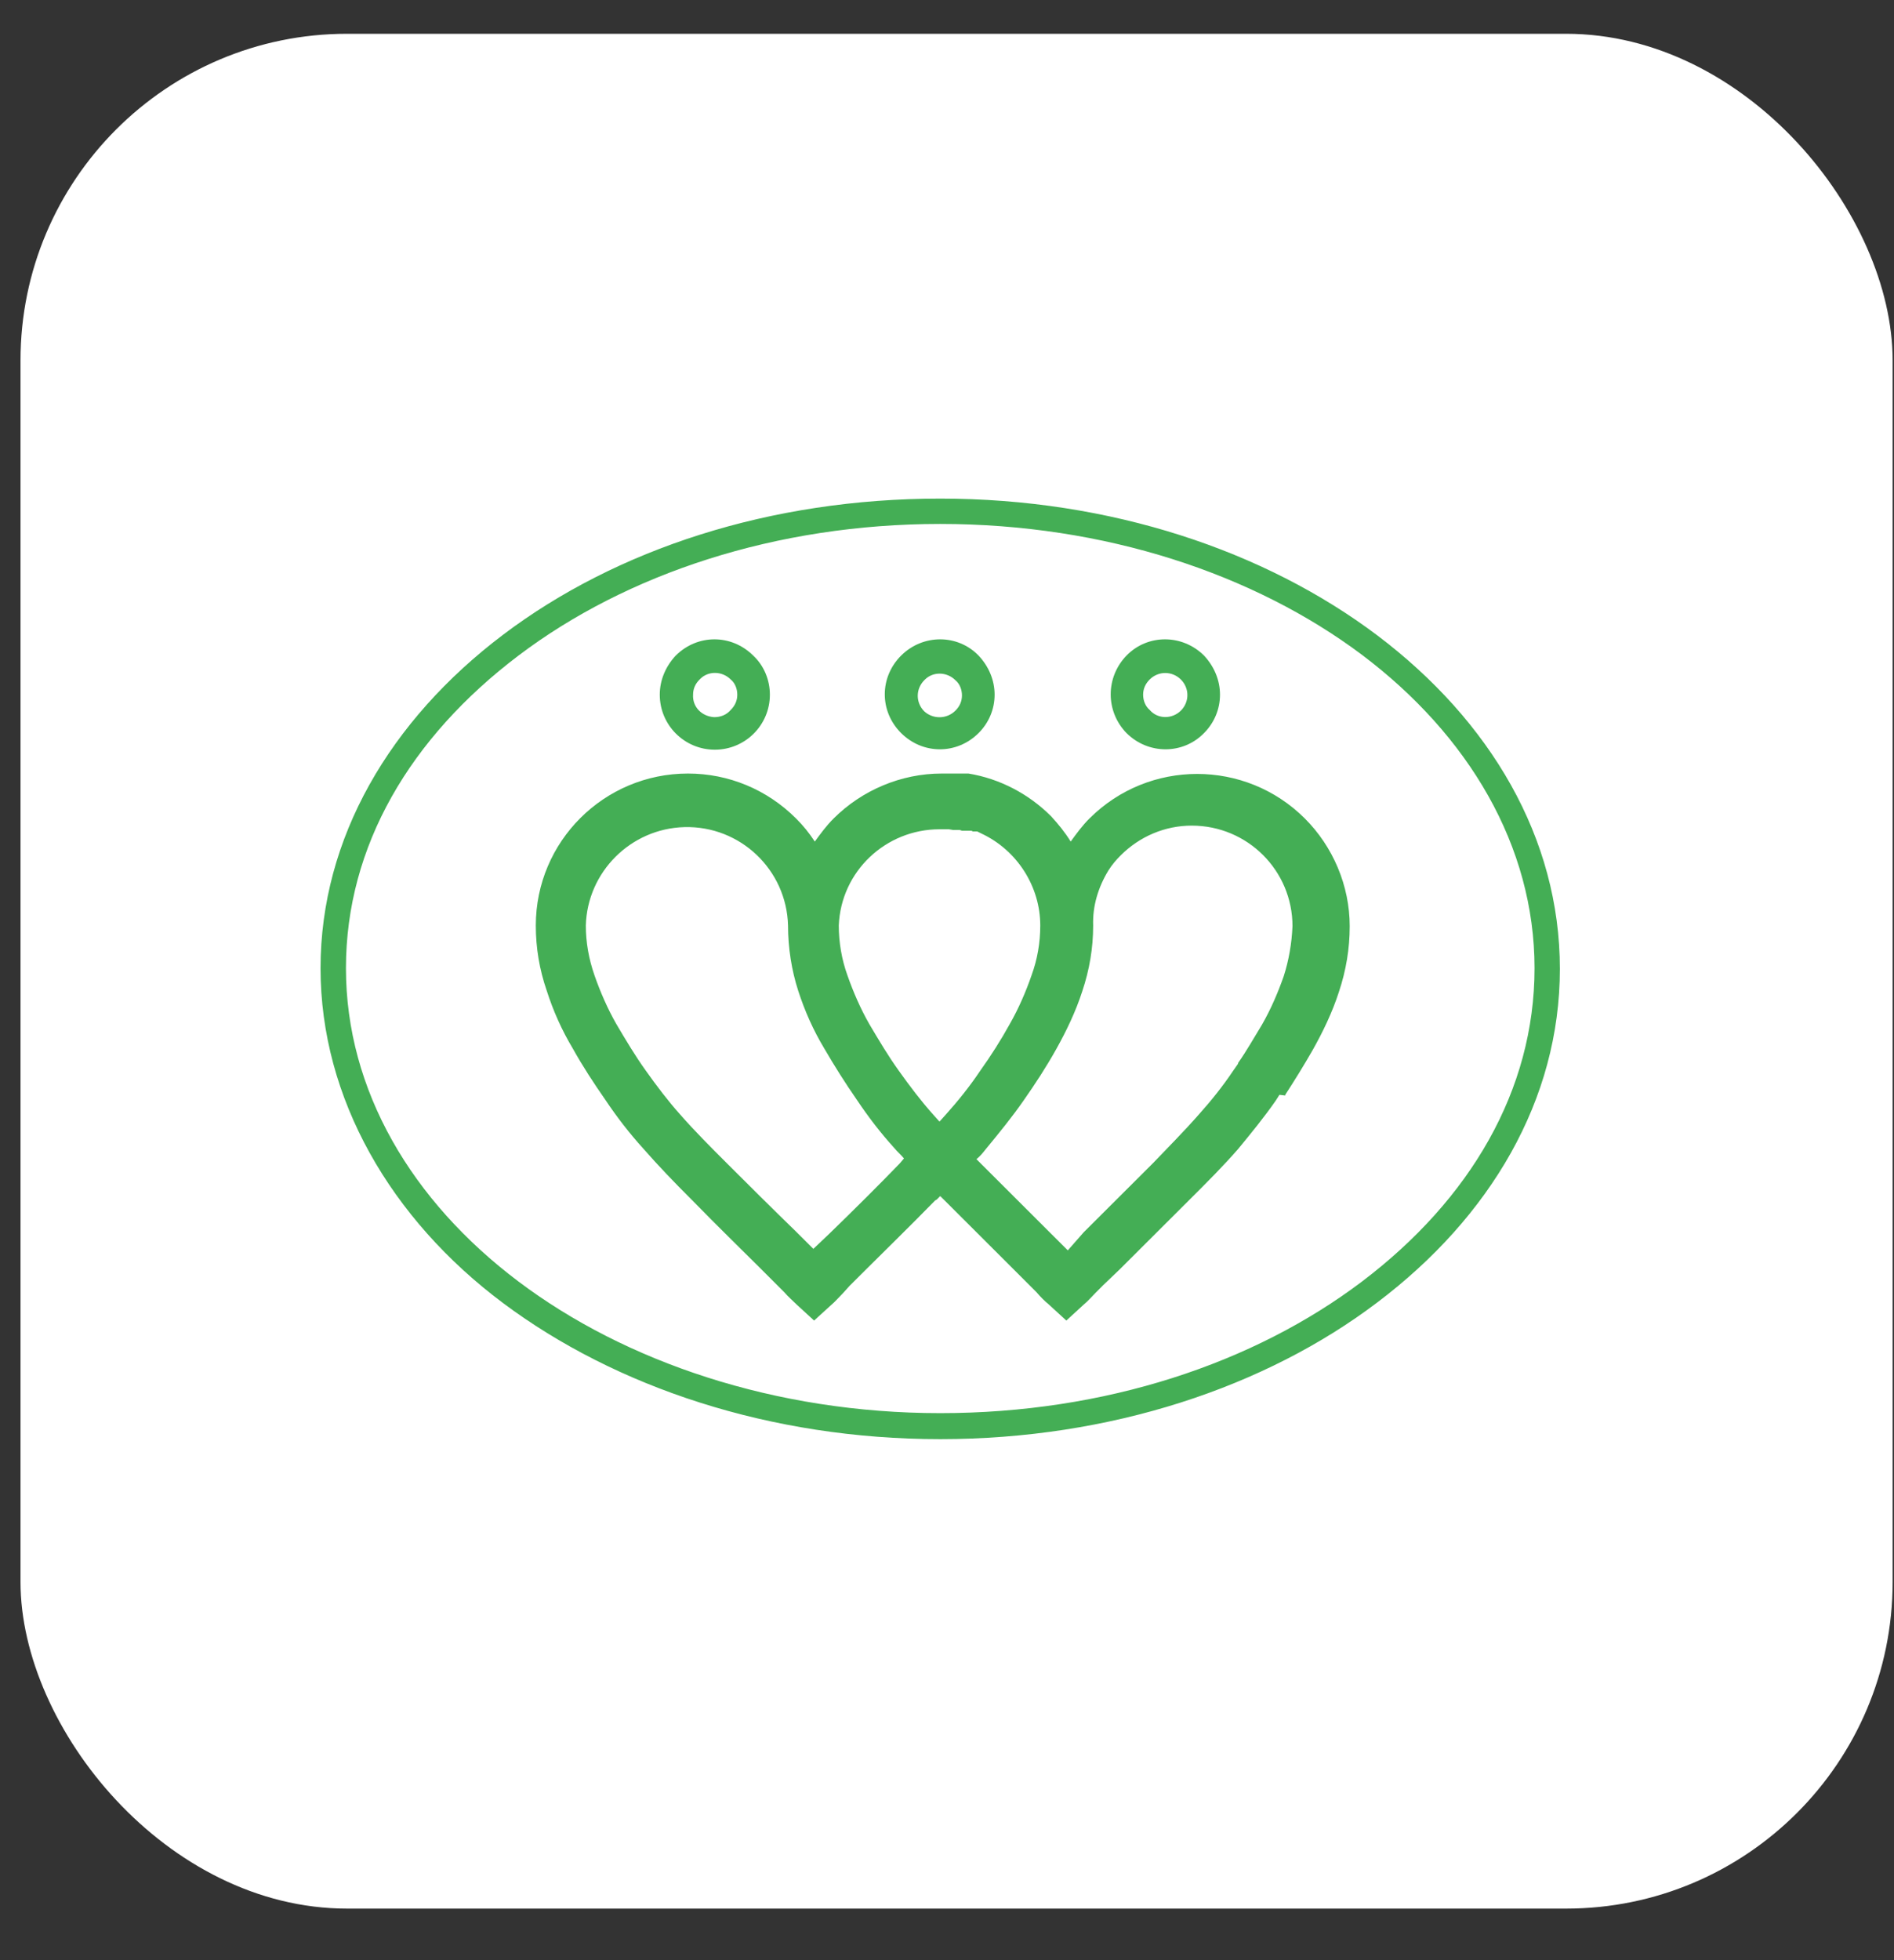
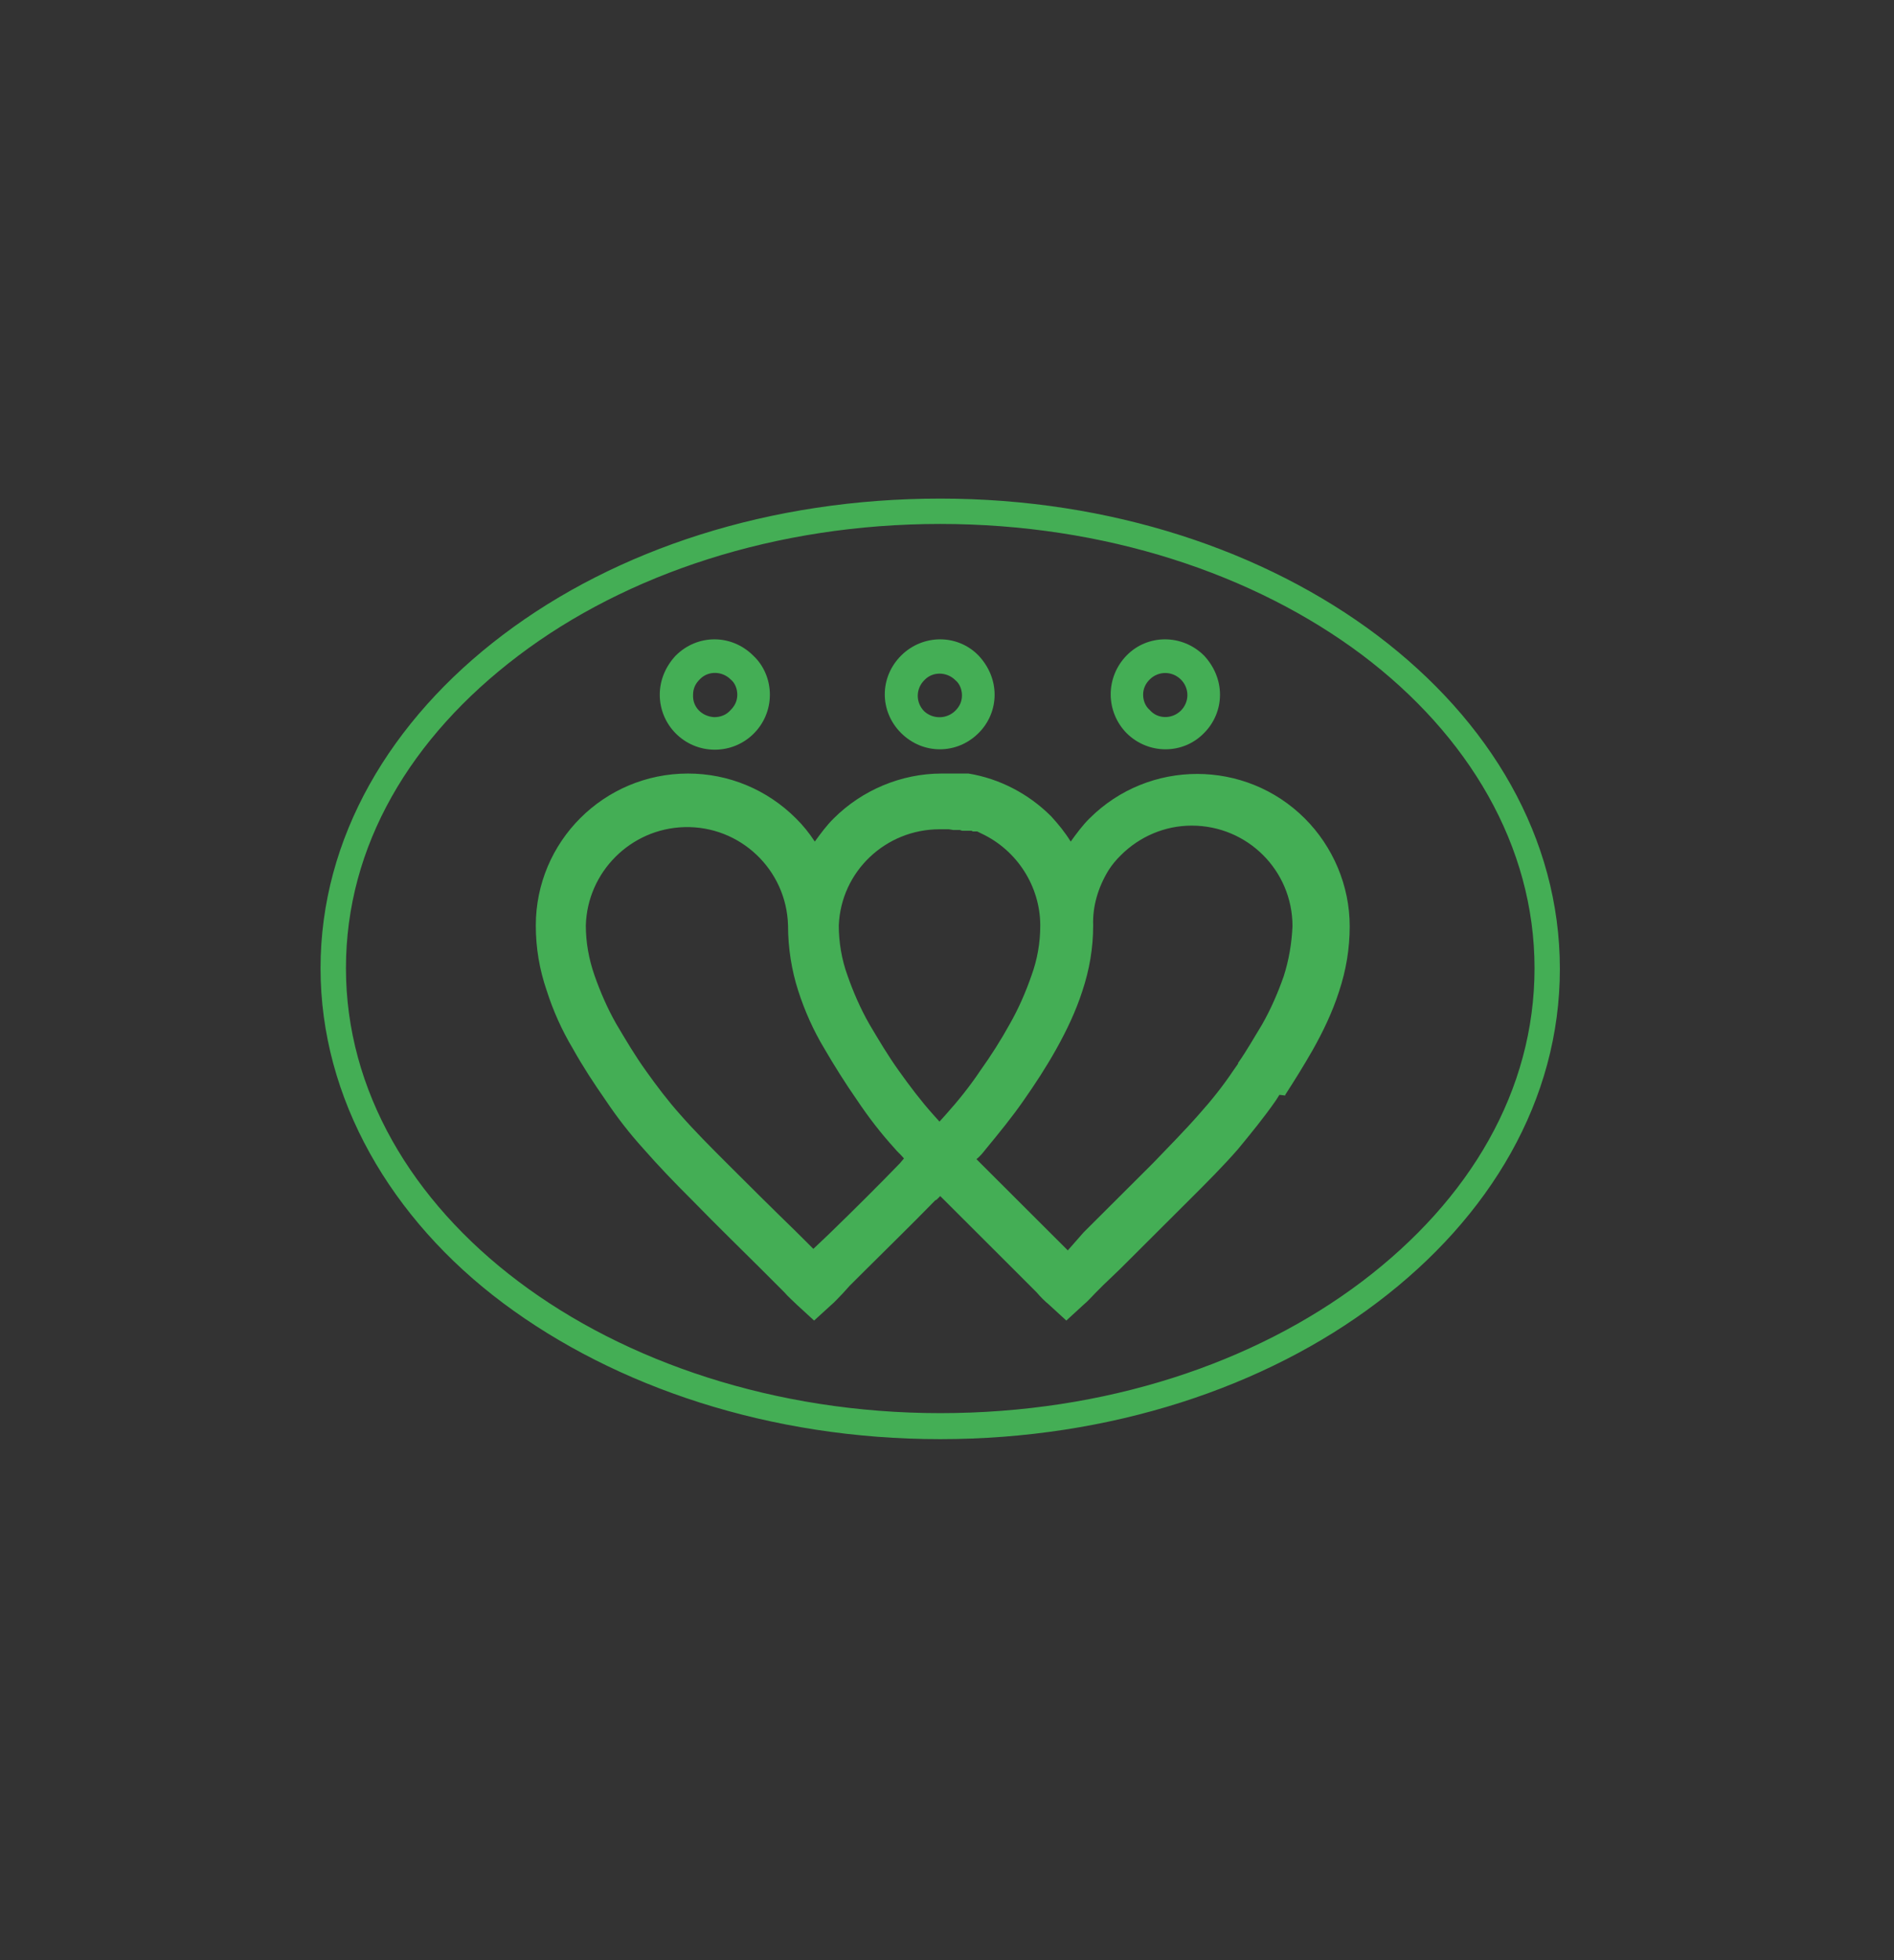
<svg xmlns="http://www.w3.org/2000/svg" width="29" height="30" viewBox="0 0 29 30" fill="none">
  <rect x="0" y="0" width="29" height="30" fill="#333333" stroke="none" />
-   <rect x="0.314" y="0.517" width="28.665" height="28.694" rx="5" fill="white" />
  <path fill-rule="evenodd" clip-rule="evenodd" d="M14.396 7.631C17.004 7.631 19.368 8.429 21.088 9.724C22.819 11.031 23.884 12.825 23.884 14.829C23.884 16.833 22.819 18.627 21.088 19.934C19.379 21.229 17.004 22.026 14.396 22.026C11.789 22.026 9.425 21.229 7.705 19.945C5.985 18.66 4.908 16.811 4.908 14.818C4.908 12.825 5.974 11.02 7.705 9.713C9.436 8.406 11.789 7.631 14.396 7.631ZM20.855 10.023C19.201 8.783 16.915 8.019 14.396 8.019C11.877 8.019 9.591 8.783 7.938 10.034C6.284 11.286 5.297 12.947 5.297 14.818C5.297 16.689 6.306 18.384 7.938 19.613C9.569 20.842 11.866 21.628 14.396 21.628C16.926 21.628 19.201 20.864 20.855 19.613C22.508 18.361 23.496 16.689 23.496 14.818C23.496 12.947 22.486 11.252 20.855 10.023Z" fill="#44AE55" />
  <path fill-rule="evenodd" clip-rule="evenodd" d="M12.066 14.165C12.044 13.312 11.334 12.636 10.479 12.659C9.658 12.681 8.992 13.345 8.97 14.165C8.97 14.419 9.014 14.674 9.103 14.929C9.192 15.183 9.303 15.438 9.436 15.671C9.58 15.914 9.724 16.158 9.891 16.39C10.057 16.623 10.224 16.844 10.412 17.055C10.645 17.32 10.879 17.553 11.123 17.797L11.145 17.819C11.433 18.107 11.811 18.483 12.188 18.849L12.443 19.103L12.454 19.114L12.465 19.103L12.698 18.882C13.087 18.505 13.475 18.118 13.764 17.819L13.775 17.808L13.841 17.73C13.797 17.675 13.742 17.631 13.697 17.575C13.486 17.343 13.298 17.099 13.12 16.833C12.943 16.579 12.776 16.313 12.621 16.047C12.454 15.77 12.321 15.471 12.221 15.161C12.121 14.851 12.066 14.508 12.066 14.165ZM16.593 18.86C16.971 18.483 17.348 18.107 17.637 17.819L17.659 17.797C17.892 17.553 18.125 17.32 18.358 17.055C18.547 16.844 18.724 16.623 18.88 16.39L18.957 16.28V16.269C19.09 16.08 19.201 15.881 19.323 15.682C19.457 15.449 19.567 15.194 19.656 14.94C19.734 14.696 19.778 14.441 19.79 14.176C19.79 13.323 19.101 12.636 18.247 12.636C17.836 12.636 17.448 12.803 17.16 13.091C17.093 13.157 17.026 13.235 16.971 13.323C16.816 13.578 16.727 13.866 16.738 14.165C16.738 14.508 16.682 14.84 16.571 15.172C16.471 15.482 16.327 15.781 16.172 16.058C16.017 16.335 15.85 16.59 15.672 16.844C15.495 17.099 15.295 17.343 15.095 17.586C15.051 17.642 15.007 17.697 14.951 17.741L15.029 17.819L15.04 17.83C15.328 18.118 15.706 18.494 16.083 18.871L16.338 19.125L16.349 19.137L16.36 19.125L16.593 18.86ZM19.59 16.756L19.534 16.844C19.357 17.099 19.157 17.343 18.957 17.586C18.735 17.841 18.48 18.096 18.225 18.35L18.203 18.372C17.792 18.782 17.47 19.103 17.148 19.424L16.893 19.668L16.782 19.779C16.716 19.845 16.66 19.912 16.593 19.967L16.327 20.211L16.061 19.967C15.994 19.912 15.928 19.845 15.872 19.779C15.839 19.746 15.794 19.701 15.761 19.668L15.506 19.413C15.184 19.092 14.862 18.771 14.463 18.372L14.452 18.361L14.396 18.306L14.341 18.361L14.319 18.372C13.908 18.793 13.575 19.114 13.242 19.447L13.009 19.679L12.909 19.79C12.843 19.856 12.787 19.923 12.721 19.978L12.465 20.211L12.199 19.967C12.133 19.901 12.066 19.845 12.01 19.779L11.899 19.668L11.644 19.413C11.322 19.092 11.001 18.782 10.601 18.372L10.579 18.35C10.324 18.096 10.079 17.841 9.846 17.575C9.636 17.343 9.447 17.099 9.269 16.833C9.092 16.579 8.925 16.324 8.77 16.047C8.604 15.77 8.47 15.471 8.371 15.161C8.26 14.84 8.204 14.508 8.204 14.165C8.204 12.88 9.247 11.839 10.534 11.839C11.156 11.839 11.744 12.083 12.188 12.526C12.299 12.636 12.388 12.747 12.476 12.88C12.565 12.758 12.654 12.636 12.765 12.526C13.198 12.094 13.797 11.839 14.418 11.839H14.463H14.529H14.563H14.596H14.629H14.663H14.696H14.718H14.729H14.74H14.762H14.774H14.796H14.829C15.306 11.917 15.75 12.149 16.094 12.493C16.205 12.614 16.305 12.736 16.394 12.88C16.483 12.758 16.571 12.636 16.682 12.526C17.592 11.618 19.068 11.618 19.978 12.526C20.411 12.958 20.666 13.556 20.666 14.176C20.666 14.519 20.611 14.851 20.5 15.183C20.4 15.493 20.256 15.792 20.1 16.069C19.967 16.302 19.823 16.534 19.679 16.756V16.767L19.59 16.756ZM14.385 17.166L14.485 17.055C14.674 16.844 14.851 16.623 15.007 16.39C15.173 16.158 15.328 15.914 15.462 15.671C15.595 15.438 15.706 15.183 15.794 14.929C15.883 14.685 15.928 14.43 15.928 14.165C15.928 13.567 15.573 13.013 15.029 12.758L14.962 12.725H14.951H14.918H14.907H14.896L14.873 12.714H14.862H14.851H14.84H14.829H14.818H14.807H14.796H14.785H14.751H14.74H14.729L14.696 12.703H14.685H14.674H14.663H14.652H14.64H14.629H14.607H14.596L14.529 12.692H14.507C14.474 12.692 14.441 12.692 14.407 12.692H14.385C13.564 12.692 12.876 13.334 12.843 14.165C12.843 14.419 12.887 14.685 12.976 14.929C13.065 15.183 13.176 15.438 13.309 15.671C13.453 15.914 13.597 16.158 13.764 16.39C13.93 16.623 14.097 16.844 14.285 17.055L14.385 17.166ZM15.229 10.632C15.229 10.854 15.14 11.064 14.984 11.219C14.652 11.551 14.13 11.551 13.797 11.219C13.464 10.887 13.464 10.367 13.797 10.034C14.13 9.702 14.663 9.702 14.984 10.034C15.14 10.2 15.229 10.411 15.229 10.632ZM14.629 10.876C14.696 10.809 14.729 10.732 14.729 10.643C14.729 10.555 14.696 10.466 14.629 10.411C14.496 10.278 14.285 10.278 14.163 10.4C14.163 10.4 14.163 10.4 14.152 10.411C14.019 10.544 14.019 10.754 14.152 10.887C14.285 11.009 14.496 11.009 14.629 10.876ZM18.68 10.632C18.68 10.854 18.591 11.064 18.436 11.219C18.114 11.551 17.581 11.551 17.248 11.219C16.926 10.887 16.926 10.367 17.248 10.034C17.57 9.702 18.103 9.702 18.436 10.034C18.591 10.2 18.68 10.411 18.68 10.632ZM18.081 10.876C18.214 10.743 18.214 10.533 18.081 10.4C17.947 10.267 17.736 10.267 17.603 10.4C17.537 10.466 17.503 10.544 17.503 10.632C17.503 10.721 17.537 10.809 17.603 10.865C17.725 11.009 17.947 11.009 18.081 10.876ZM11.788 10.632C11.788 11.097 11.411 11.474 10.945 11.474C10.479 11.474 10.102 11.097 10.102 10.632C10.102 10.411 10.191 10.2 10.346 10.034C10.679 9.702 11.2 9.702 11.533 10.034C11.7 10.189 11.788 10.411 11.788 10.632ZM11.189 10.865C11.256 10.798 11.289 10.721 11.289 10.632C11.289 10.544 11.256 10.455 11.189 10.4C11.056 10.267 10.845 10.267 10.723 10.389C10.723 10.389 10.723 10.389 10.712 10.4C10.645 10.466 10.612 10.544 10.612 10.632C10.601 10.82 10.745 10.964 10.934 10.976C11.034 10.976 11.123 10.942 11.189 10.865Z" fill="#44AE55" />
</svg>